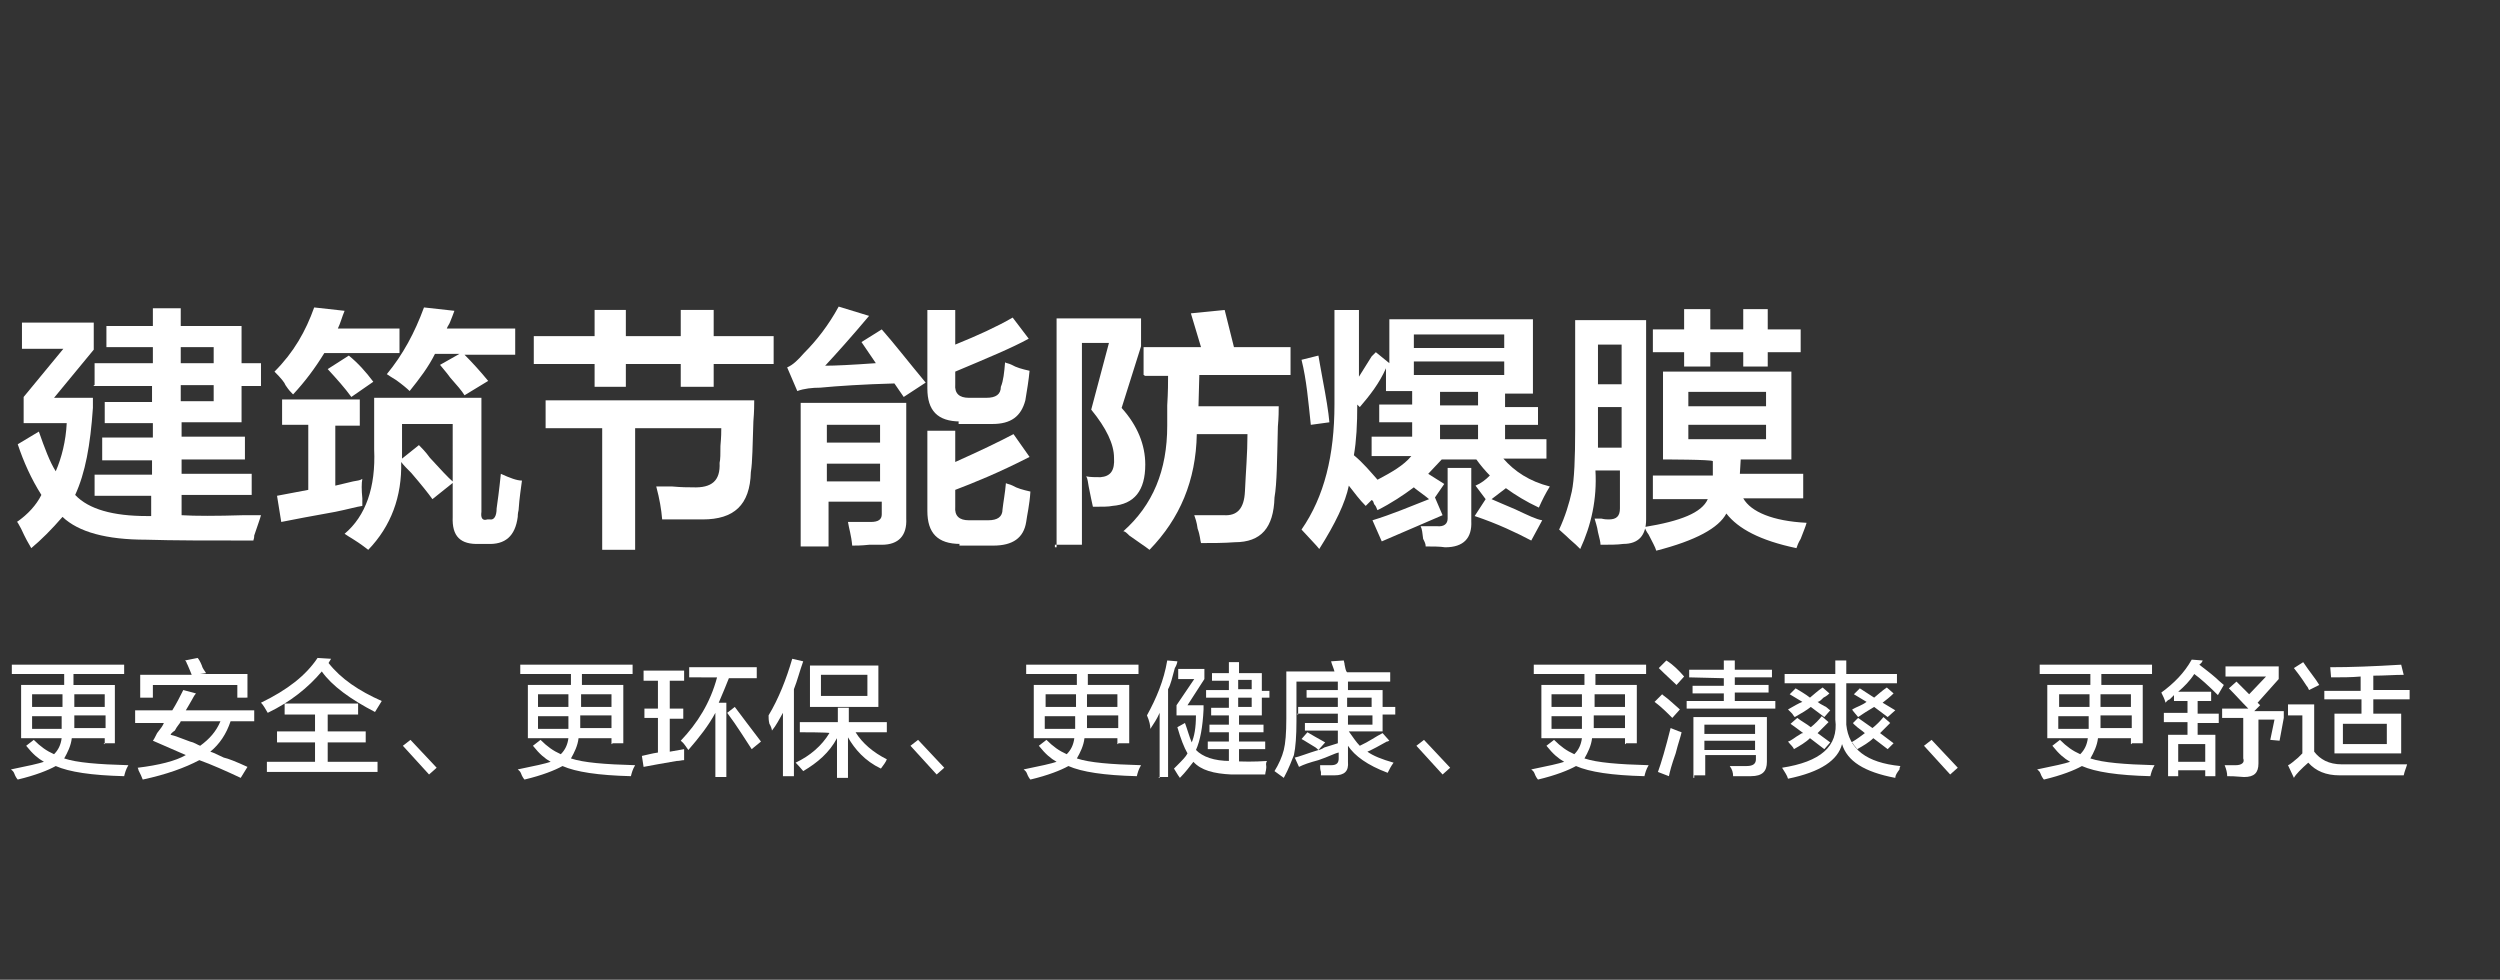
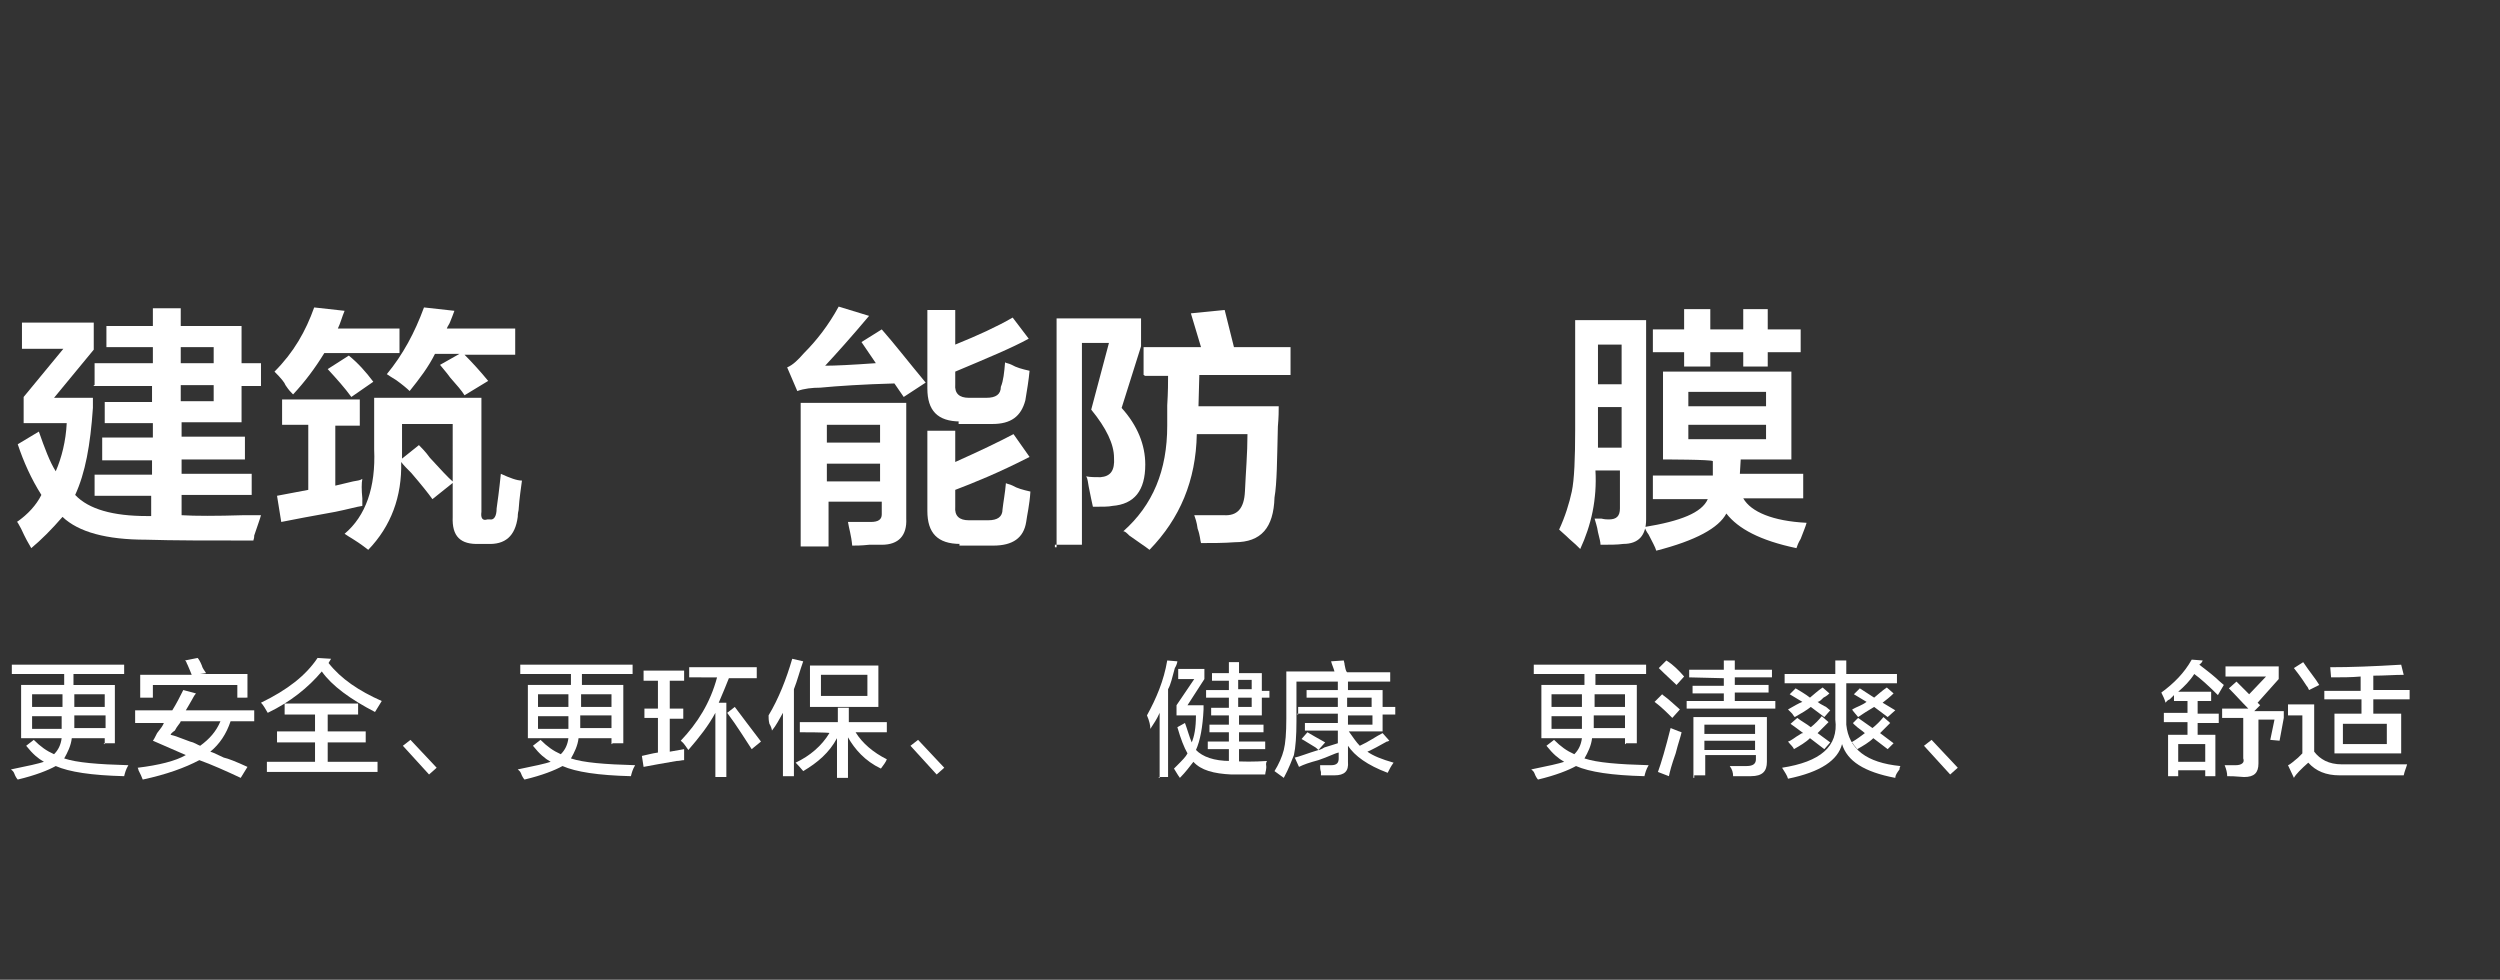
<svg xmlns="http://www.w3.org/2000/svg" width="296" height="116" version="1.1" id="图层_1" x="0px" y="0px" viewBox="0 0 296 116" style="enable-background:new 0 0 296 116;" xml:space="preserve">
  <rect x="0" y="0" width="296" height="116" fill="#333333" stroke="none" />
  <style type="text/css">
	.st0{fill:#FFFFFF;}
</style>
  <g>
    <path class="st0" d="M11.2,45.6V43h6.9v-1.9h-5.5v-2.5h5.5v-2.1h3.3v2.1h7.2V43h2.3v2.7h-2.3V50h-7.1v1.7H29v2.7h-7.5v1.7h8.3v2.5   h-8.3v2.4c1.6,0.1,4.1,0.1,7.3,0c1.1,0,1.7,0,2.1,0c-0.1,0.4-0.4,1.2-0.8,2.4C30.1,63.8,30,63.9,30,64c-5.3,0-9.6,0-12.7-0.1   c-4.7,0-8-0.9-9.9-2.7c-1.3,1.5-2.5,2.7-3.7,3.7c-0.3-0.5-0.7-1.2-1.2-2.3c-0.3-0.5-0.4-0.8-0.5-0.8c1.3-0.9,2.3-2,2.9-3.2   c-1.2-1.9-2.1-3.9-2.8-6l2.5-1.5c0.7,2,1.3,3.6,2,4.7c0.7-1.6,1.2-3.6,1.3-5.7H2.8v-3.1l4.7-5.7H2.6v-3.1h8.5v3.2l-4.7,5.7H11v1.2   c-0.3,4.4-0.9,7.7-2.1,10.3c1.6,1.7,4.5,2.5,8.5,2.5c0.1,0,0.4,0,0.5,0v-2.4h-6.7v-2.5h6.8v-1.7h-5.9v-2.7h6v-1.7h-5.7v-2.5h5.6   v-1.9h-6.9V45.6z M25.3,41.1h-3.9V43h3.9V41.1z M21.4,45.6v1.9h3.9v-1.9H21.4z" />
    <path class="st0" d="M34.7,46.7c-0.3-0.3-0.5-0.5-0.9-1.1c-0.1-0.3-0.5-0.8-1.3-1.6c2.3-2.3,3.7-4.8,4.7-7.6l3.6,0.4   c-0.3,0.7-0.5,1.5-0.8,2.1h7.3v2.9h-8.9C37.3,43.6,36.1,45.2,34.7,46.7z M33.4,50.4v-3.1h9.2v3.1h-2.9v7.1c0.5-0.1,1.2-0.3,2.1-0.5   c0.5-0.1,0.8-0.1,1.1-0.3c-0.1,0.5-0.1,1.3,0,2.3c0,0.4,0,0.7,0,0.9c-0.7,0.1-1.7,0.4-3.2,0.7c-2.8,0.5-4.9,0.9-6.4,1.2l-0.5-3.1   l3.7-0.7v-7.7h-3.1V50.4z M41.6,47c-0.8-1.1-1.7-2.1-2.8-3.3l2.5-1.6c1.1,0.9,2,1.9,2.9,3.1L41.6,47z M51.2,59.1   c-0.5-0.7-1.3-1.7-2.5-3.1c-0.5-0.5-0.9-0.9-1.2-1.3c0.1,4.1-1.2,7.6-3.9,10.4c-0.4-0.3-0.9-0.7-1.7-1.2c-0.5-0.3-0.8-0.5-1.1-0.7   c2.5-2.1,3.7-5.5,3.5-10v-6.1h12.7v13.5c-0.1,0.7,0.1,1.1,0.7,0.9H58c0.5,0.1,0.8-0.4,0.8-1.3c0.1-0.7,0.3-2.1,0.5-4.1   c1.1,0.5,1.9,0.8,2.5,0.8c-0.1,0.8-0.3,2-0.4,3.5c-0.1,0.4-0.1,0.7-0.1,0.8c-0.3,2.3-1.5,3.3-3.6,3.2h-0.9   c-2.3,0.1-3.3-0.9-3.2-3.2V50.2h-6v4.1l2-1.6c0.3,0.3,0.8,0.8,1.3,1.5c1.2,1.3,2.1,2.3,2.8,2.9L51.2,59.1z M48.5,46.3   c-0.3-0.3-0.9-0.8-1.6-1.3c-0.5-0.3-0.8-0.5-1.1-0.7c1.9-2.3,3.3-4.9,4.4-7.9l3.6,0.4c-0.1,0.3-0.3,0.8-0.5,1.3   c-0.1,0.3-0.3,0.5-0.4,0.8h8.1V42h-6c0.9,0.9,1.9,2,2.8,3.1l-2.8,1.7c-0.3-0.5-0.9-1.2-1.7-2.1c-0.5-0.7-0.9-1.1-1.2-1.5l2.3-1.3   h-2.9C50.7,43.5,49.7,44.8,48.5,46.3z" />
-     <path class="st0" d="M63.2,43.1v-3.3h7.2v-3.1h3.7v3.1h6.5v-3.1h3.9v3.1h7.1v3.3h-7.1v2.7h-3.9v-2.7h-6.5v2.7h-3.7v-2.7H63.2z    M78.4,61.5c-0.1-1.2-0.3-2.4-0.7-3.9c0.4,0,1.1,0,1.9,0c1.1,0.1,1.9,0.1,2.4,0.1c2.3,0.1,3.3-0.8,3.2-2.9c0.1-0.4,0.1-1.1,0.1-2   c0.1-1.1,0.1-1.7,0.1-2.1H75.2v14.4h-3.9V50.7h-6.7v-3.3h24.7c0,0.5,0,1.3-0.1,2.5c-0.1,2.8-0.1,4.8-0.3,6c-0.1,3.9-2,5.6-5.7,5.6   c-0.3,0-0.9,0-1.9,0C80,61.5,79,61.5,78.4,61.5z" />
    <path class="st0" d="M107,47l-1.1-1.6c-3.7,0.1-6.7,0.3-8.8,0.5c-0.9,0-1.9,0.1-2.7,0.4l-1.2-2.8c0.7-0.3,1.3-0.9,2-1.7   c1.5-1.5,2.9-3.3,4.1-5.5l3.6,1.1c-2.1,2.5-3.9,4.5-5.2,5.9c1.2,0,3.2-0.1,6-0.3l-1.7-2.5l2.4-1.5c1.5,1.7,3.2,3.9,5.2,6.3L107,47z    M94.8,64.7v-17h12.5v13.7c0.1,2-0.9,3.1-2.9,3.1c-0.3,0-0.7,0-1.5,0c-0.9,0.1-1.6,0.1-2,0.1c-0.1-1.2-0.4-2.1-0.5-2.8   c0.9,0,1.9,0,2.7,0c0.9,0,1.3-0.3,1.3-0.9v-1.5h-6.3v5.3h-3.3V64.7z M97.9,50.3v2.1h6.3v-2.1H97.9z M97.9,54.8V57h6.3v-2.1H97.9z    M113.7,49.9c-2.7,0-3.9-1.3-3.9-3.9v-9.3h3.3v4.1c2.7-1.1,4.9-2.1,6.8-3.2l1.9,2.5c-2,1.1-4.9,2.3-8.7,3.9v1.5   c-0.1,1.1,0.5,1.6,1.6,1.6h2.1c1.1,0,1.7-0.4,1.7-1.3c0.3-0.7,0.4-1.7,0.5-2.9c0.1,0.1,0.4,0.1,0.8,0.3c0.5,0.3,1.2,0.5,2.1,0.7   c-0.1,1.1-0.3,2.3-0.5,3.5c-0.5,1.9-1.7,2.8-3.9,2.8h-4V49.9z M113.7,64.4c-2.7,0-3.9-1.3-3.9-3.9v-9.5h3.3v3.7   c2.9-1.3,5.2-2.4,6.9-3.3l1.9,2.7c-3.7,1.9-6.7,3.1-8.8,3.9v2c-0.1,1.1,0.5,1.6,1.6,1.6h2.3c1.1,0,1.7-0.4,1.7-1.3   c0.1-0.9,0.3-1.9,0.4-3.1c0.1,0.1,0.4,0.1,0.8,0.3c0.5,0.3,1.2,0.5,2.1,0.7c-0.1,1.6-0.4,2.8-0.5,3.6c-0.3,1.9-1.6,2.8-3.9,2.8h-4   V64.4z" />
    <path class="st0" d="M125.1,64.8V37.7h10v3.3l-2.3,7.3c1.9,2.1,2.8,4.4,2.8,6.7c0,3.1-1.3,4.7-3.9,4.9c-0.4,0.1-1.2,0.1-2.3,0.1   c-0.1-0.5-0.3-1.3-0.5-2.4c-0.1-0.5-0.1-0.9-0.3-1.2c0.5,0.1,1.1,0.1,1.7,0.1c1.2-0.1,1.7-0.8,1.6-2.3c0-1.6-0.9-3.5-2.7-5.7   l2.1-7.9h-3.2v23.9h-3.2V64.8z M135.4,44.4v-3.3h6.8l-1.2-4l4-0.4l1.1,4.4h6.7v3.3H142l-0.1,3.7h9.5c0,0.5,0,1.3-0.1,2.4   c-0.1,3.9-0.1,6.7-0.4,8.4c-0.1,3.6-1.6,5.3-4.7,5.3c-1.3,0.1-2.7,0.1-4,0.1c-0.1-0.3-0.1-0.9-0.4-1.7c-0.1-0.8-0.3-1.3-0.4-1.6   c1.2,0,2.4,0,3.5,0c1.6,0.1,2.4-0.8,2.5-2.8c0.1-2.3,0.3-4.5,0.3-6.8h-6c-0.1,5.5-2,10-5.6,13.7c-0.5-0.4-1.3-0.9-2.4-1.7   c-0.3-0.3-0.5-0.5-0.7-0.5c3.5-3.1,5.2-7.2,5.2-12.5c0-0.3,0-1.1,0-2.4c0.1-1.6,0.1-2.8,0.1-3.5h-2.8V44.4z" />
-     <path class="st0" d="M161.7,59.9c-0.7-0.7-1.3-1.5-2-2.4c-0.4,2-1.6,4.5-3.5,7.5c-0.3-0.4-1.1-1.2-2.1-2.3   c2.7-3.9,3.9-8.8,3.9-14.8c0-4,0-7.7,0-11.2h2.9c0,2.4,0,5.1,0,7.9c0.3-0.5,0.8-1.3,1.5-2.4c0.3-0.3,0.4-0.4,0.5-0.5l1.6,1.3v-5.2   h17v8.8h-3.3v1.6h3.9v2.1h-3.9V52h4.9v2.3H178c1.3,1.5,3.1,2.7,5.5,3.3c-0.5,0.8-0.9,1.6-1.3,2.5c-1.5-0.7-2.8-1.5-3.9-2.3   l-1.7,1.3c0.7,0.3,1.6,0.7,2.8,1.2c1.5,0.7,2.5,1.2,3.2,1.3l-1.3,2.4c-1.7-0.9-4-2-6.7-2.9l1.3-2l-1.2-1.6c0.7-0.3,1.2-0.7,1.7-1.2   c-0.5-0.5-1.1-1.2-1.6-1.9h-4.1c-0.5,0.5-1.1,1.2-1.6,1.7l1.9,1.2l-1.1,1.6l0.9,2.1l-7.2,3.1l-1.1-2.5c2.3-0.7,4.4-1.6,6.7-2.5   c-0.1-0.1-0.5-0.4-0.9-0.7c-0.4-0.3-0.7-0.5-0.9-0.7c-1.2,0.9-2.7,1.9-4.3,2.7c-0.1-0.1-0.1-0.4-0.4-0.7c-0.1-0.3-0.1-0.4-0.3-0.5   L161.7,59.9z M155.2,50.3c-0.3-2.8-0.5-5.3-1.1-7.7l2-0.5c0.1,0.7,0.3,1.6,0.5,2.8c0.4,2.1,0.7,3.9,0.8,5.1L155.2,50.3z M161,48.2   l-0.3-0.3c0,2.3-0.1,4.3-0.4,6c1.1,0.9,2,2,2.8,2.9c1.7-0.9,3.1-1.7,4-2.8h-4.7v-2.3h4.8V50h-3.9v-2.1h3.9v-1.6h-3.1v-2.7   C163.3,45.4,162.2,46.8,161,48.2z M167.4,39.6v1.6h10.7v-1.6H167.4z M167.4,42.8v1.6h10.7v-1.6H167.4z M168.8,64.7   c0-0.3-0.1-0.5-0.3-0.9c-0.1-0.7-0.1-1.1-0.3-1.5c0.5,0,1.2,0,1.9,0c0.9,0.1,1.3-0.3,1.3-0.9v-6h2.8v6.3c0.1,2-0.9,3.1-3.1,3.1   C170.5,64.7,169.6,64.7,168.8,64.7z M170.5,46.4V48h4.5v-1.6H170.5z M170.5,50.3V52h4.5v-1.7H170.5z" />
    <path class="st0" d="M187.1,65c-0.3-0.3-0.7-0.7-1.3-1.2c-0.5-0.5-0.9-0.8-1.2-1.1c0.7-1.5,1.2-3.1,1.5-4.5s0.4-4,0.4-7.3V37.9h8.4   v23.6c0,1.9-0.9,2.9-2.7,2.9c-0.7,0.1-1.6,0.1-2.7,0.1c0-0.3-0.1-0.7-0.3-1.5c-0.1-0.7-0.3-1.2-0.4-1.6c0.1,0,0.4,0,0.8,0   c0.4,0.1,0.7,0.1,0.9,0.1c0.9,0,1.3-0.4,1.3-1.3v-4.5h-2.9C189.1,59.1,188.4,62.2,187.1,65z M189.2,40.8v4.7h2.8v-4.7H189.2z    M189.2,51.4V53h2.8v-4.8h-2.8V51.4z M196.9,54.4V44h15.2v10.4h-6l-0.1,1.7h7.5V59h-7.1c0.9,1.6,3.5,2.7,7.5,2.9   c-0.1,0.4-0.4,1.1-0.7,1.9c-0.3,0.5-0.4,0.8-0.5,1.1c-4.3-0.9-6.9-2.3-8.3-4.1c-0.9,1.7-3.6,3.2-8.3,4.4c-0.1-0.4-0.5-1.1-0.9-1.9   c-0.3-0.4-0.4-0.7-0.5-0.9c4.3-0.7,6.8-1.7,7.5-3.3h-6.5v-2.8h7.1v-1.7C202.7,54.4,196.9,54.4,196.9,54.4z M206.4,43.4v-1.7h-3.9   v1.7h-3.1v-1.7h-3.7v-2.7h3.7v-2.4h3.1v2.4h3.9v-2.4h2.9v2.4h3.9v2.7h-3.9v1.7H206.4z M199.9,46.4v1.7h9.2v-1.7H199.9z M199.9,50.3   V52h9.2v-1.7H199.9z" />
  </g>
  <g>
    <path class="st0" d="M12.4,88.1v-0.7H8.5c-0.1,0.9-0.5,1.7-0.9,2.4c1.5,0.5,4,0.7,7.6,0.8c-0.3,0.5-0.4,0.9-0.5,1.3   c-3.9-0.1-6.5-0.5-8.1-1.2c-0.9,0.5-2.4,1.1-4.5,1.6c-0.1-0.1-0.3-0.4-0.4-0.7s-0.3-0.4-0.4-0.5c2-0.4,3.3-0.7,3.9-0.9   c-0.7-0.4-1.3-0.9-2.1-1.9l0.9-0.7c0.8,0.8,1.5,1.3,2.4,1.7c0.5-0.5,0.8-1.1,0.9-1.9H2.5v-6.3h5.1v-1.3H1.4v-1.1h13.3v1.1h-6   c0,0.4,0,0.8,0,1.3h4.9v6.9h-1.3V88.1z M3.8,82.2v1.5h3.6c0-0.5,0-0.9,0-1.5H3.8z M7.3,86.2c0-0.1,0-0.3,0-0.5c0-0.4,0-0.7,0-0.9   H3.8v1.5H7.3z M8.8,84.7c0,0.1,0,0.4,0,0.8c0,0.3,0,0.5,0,0.7h3.7v-1.5H8.8z M12.4,82.2H8.8c0,0.5,0,0.9,0,1.5h3.6V82.2z" />
    <path class="st0" d="M16,85.4v-1.3h4.4c0.5-0.8,0.9-1.6,1.3-2.4l1.5,0.4c-0.1,0.1-0.3,0.4-0.5,0.8c-0.3,0.5-0.5,0.9-0.7,1.2h8.1   v1.3h-2.8c-0.5,1.5-1.3,2.7-2.4,3.6c0.4,0.1,0.9,0.4,1.6,0.7c0.5,0.1,1.5,0.5,2.8,1.1l-0.8,1.3c-1.7-0.8-3.5-1.6-4.9-2.1   c-1.7,0.9-3.9,1.7-6.7,2.3c-0.1-0.3-0.3-0.7-0.5-1.1c0-0.1-0.1-0.3-0.1-0.3c2.5-0.3,4.5-0.8,5.7-1.5l-3.9-1.7   c0.1-0.1,0.3-0.5,0.5-0.9c0.4-0.5,0.7-0.9,0.8-1.2H16V85.4z M28.1,82.7v-1.6h-10v1.5h-1.5v-2.7h6.1c-0.1-0.3-0.3-0.7-0.5-1.2   c-0.1-0.1-0.1-0.4-0.3-0.5l1.5-0.3c0.1,0.1,0.3,0.4,0.5,0.9c0.1,0.4,0.4,0.7,0.5,0.9l-0.7,0.1h5.6v2.8H28.1z M20.2,87   c0.5,0.1,1.2,0.4,2.3,0.8c0.5,0.1,0.9,0.4,1.2,0.5c1.1-0.8,1.9-1.7,2.4-2.9h-4.7c-0.1,0.3-0.4,0.5-0.7,1.1   C20.4,86.7,20.2,86.9,20.2,87z" />
    <path class="st0" d="M44.4,84.3c-2.9-1.5-5.1-3.1-6.3-4.8c-1.6,1.9-3.7,3.6-6.4,4.9c-0.3-0.5-0.5-0.9-0.8-1.2   c3.1-1.5,5.3-3.2,6.7-5.3l1.6,0.1l-0.3,0.5c1.5,1.9,3.6,3.3,6.3,4.5L44.4,84.3z M33.7,84.6v-1.3h8.7v1.3h-3.6v2h4.5v1.3h-4.5v2.3   h5.9v1.2H31.6v-1.2h5.7v-2.3h-4.5v-1.3h4.5v-2H33.7z" />
    <path class="st0" d="M47.7,88.3l0.9-0.7l3.1,3.3l-0.9,0.8L47.7,88.3z" />
    <path class="st0" d="M72.4,88.1v-0.7h-3.9c-0.1,0.9-0.5,1.7-0.9,2.4c1.5,0.5,4,0.7,7.6,0.8c-0.3,0.5-0.4,0.9-0.5,1.3   c-3.9-0.1-6.5-0.5-8.1-1.2c-0.9,0.5-2.4,1.1-4.5,1.6c-0.1-0.1-0.3-0.4-0.4-0.7s-0.3-0.4-0.4-0.5c2-0.4,3.3-0.7,3.9-0.9   c-0.7-0.4-1.3-0.9-2.1-1.9l0.9-0.7c0.8,0.8,1.5,1.3,2.4,1.7c0.5-0.5,0.8-1.1,0.9-1.9h-4.8v-6.3h5.1v-1.3h-6v-1.1h13.3v1.1h-6   c0,0.4,0,0.8,0,1.3h4.9v6.9h-1.3V88.1z M63.7,82.2v1.5h3.6c0-0.5,0-0.9,0-1.5H63.7z M67.3,86.2c0-0.1,0-0.3,0-0.5   c0-0.4,0-0.7,0-0.9h-3.6v1.5H67.3z M68.7,84.7c0,0.1,0,0.4,0,0.8c0,0.3,0,0.5,0,0.7h3.7v-1.5H68.7z M72.4,82.2h-3.6   c0,0.5,0,0.9,0,1.5h3.6V82.2z" />
    <path class="st0" d="M76.2,80.6v-1.2H81v1.2h-1.7v3.3h1.6v1.2h-1.6V89l1.7-0.3c0,0.5,0,0.9,0,1.3c-0.3,0-0.5,0.1-0.9,0.1   c-1.7,0.3-2.9,0.5-3.9,0.7L76,89.5c0.5-0.1,1.2-0.3,1.9-0.4V85h-1.6v-1.1h1.6v-3.3H76.2z M81.6,80.3V79h8v1.3h-3.3   c-0.3,0.8-0.7,1.7-1.2,2.9H86v8.8h-1.3v-7.6c-0.8,1.5-1.9,2.9-3.2,4.4c-0.3-0.4-0.5-0.8-0.9-1.1c2-2.1,3.5-4.5,4.3-7.5H81.6z    M89,88.7c-0.8-1.2-1.7-2.7-2.9-4.3l0.9-0.7c0.8,1.1,1.9,2.5,3.1,4.1L89,88.7z" />
    <path class="st0" d="M92.7,92.1v-7.7c-0.4,0.7-0.8,1.5-1.3,2.1c0-0.1-0.1-0.5-0.3-0.8C91,85.3,91,85,91,84.7c1.2-2,2.1-4.3,2.8-6.7   l1.3,0.3c-0.4,1.1-0.7,2.3-1.1,3.3v10.3h-1.3V92.1z M94.7,86.7v-1.2h4.5v-1.7h1.3v1.7h4.5v1.2h-3.7c0.8,1.3,2.1,2.4,3.7,3.2   c-0.1,0.3-0.4,0.7-0.7,1.1c-1.9-0.9-3.1-2.3-3.9-3.7v4.8h-1.3v-4.7c-0.9,1.7-2.3,2.9-4,3.9c-0.1-0.1-0.4-0.5-0.8-0.9l-0.1-0.1   c1.7-0.8,3.1-2,4-3.5C98.3,86.7,94.7,86.7,94.7,86.7z M95.9,83.7v-4.9h8.1v4.9H95.9z M97.2,79.9v2.5h5.5v-2.5H97.2z" />
    <path class="st0" d="M107.8,88.3l0.9-0.7l3.1,3.3l-0.9,0.8L107.8,88.3z" />
-     <path class="st0" d="M132.3,88.1v-0.7h-3.9c-0.1,0.9-0.5,1.7-0.9,2.4c1.5,0.5,4,0.7,7.6,0.8c-0.3,0.5-0.4,0.9-0.5,1.3   c-3.9-0.1-6.5-0.5-8.1-1.2c-0.9,0.5-2.4,1.1-4.5,1.6c-0.1-0.1-0.3-0.4-0.4-0.7c-0.1-0.3-0.3-0.4-0.4-0.5c2-0.4,3.3-0.7,3.9-0.9   c-0.7-0.4-1.3-0.9-2.1-1.9l0.9-0.7c0.8,0.8,1.5,1.3,2.4,1.7c0.5-0.5,0.8-1.1,0.9-1.9h-4.8v-6.3h5.1v-1.3h-6v-1.1h13.3v1.1h-6   c0,0.4,0,0.8,0,1.3h4.9v6.9h-1.3V88.1z M123.8,82.2v1.5h3.6c0-0.5,0-0.9,0-1.5H123.8z M127.3,86.2c0-0.1,0-0.3,0-0.5   c0-0.4,0-0.7,0-0.9h-3.6v1.5H127.3z M128.7,84.7c0,0.1,0,0.4,0,0.8c0,0.3,0,0.5,0,0.7h3.7v-1.5H128.7z M132.3,82.2h-3.6   c0,0.5,0,0.9,0,1.5h3.6V82.2z" />
    <path class="st0" d="M137.3,92.1v-7.7c-0.3,0.7-0.7,1.3-1.1,1.9c0-0.4-0.1-0.9-0.4-1.6c1.1-2,2-4.1,2.4-6.5l1.2,0.1   c0,0.1-0.1,0.5-0.3,0.8c-0.3,1.1-0.5,2-0.8,2.5v10.4h-1.1V92.1z M149.8,91.7c-1.9,0-3.2,0-4,0c-2.1-0.1-3.6-0.5-4.5-1.5   c-0.4,0.5-0.9,1.2-1.6,1.9c-0.3-0.4-0.5-0.8-0.7-1.1c0.1-0.1,0.1-0.1,0.3-0.3c0.7-0.7,1.1-1.1,1.3-1.5c-0.4-0.7-0.8-1.7-1.2-3.1   l0.9-0.5c0.3,0.8,0.5,1.6,0.8,2.3c0.3-0.7,0.5-1.7,0.5-3.2h-2.3v-1.2l2.1-3.1h-1.9v-1.2h3.1v1.2l-2,3.1h1.9v0.5   c-0.1,2.1-0.4,3.7-0.9,4.8c0.8,0.8,2.1,1.3,4.1,1.3c1.5,0.1,2.8,0.1,4.3,0c0,0.1-0.1,0.1-0.1,0.4C150,91.1,149.8,91.4,149.8,91.7z    M142.8,82.6v-0.9h2.7v-1.1h-2v-0.9h2v-1.3h1.2v1.3h2.7v2.1h0.9v0.8h-0.9v2.1h-2.7v1.1h2.9v0.9h-2.9v1.1h3.1v0.9h-3.1v1.5h-1.2   v-1.5h-2.5v-0.9h2.5v-1.1h-2.3v-0.9h2.3v-1.1h-2.1v-0.9h2.1v-1.2H142.8z M148.2,80.5h-1.6v1.1h1.6V80.5z M146.6,83.7h1.6v-1.1h-1.6   V83.7z" />
    <path class="st0" d="M152,92.1l-1.1-0.8c0.5-0.8,0.9-1.7,1.1-2.5s0.3-2,0.3-3.7v-5.6h5.7c-0.1-0.4-0.3-0.8-0.4-1.2l1.5-0.1   c0,0.1,0.1,0.3,0.1,0.5c0.1,0.4,0.1,0.7,0.3,0.9h5.1v1.1h-11.1v4.7c0,1.7-0.1,3.1-0.3,4C153,89.9,152.6,91,152,92.1z M153.7,84.6   v-0.9h4.7v-1.1h-3.7v-0.9h3.7v-1.1h1.2v1.1h4.1v2h1.5v0.9h-1.5v2h-4c0.5,0.7,0.9,1.3,1.3,1.7c1.1-0.5,1.9-1.1,2.7-1.5l0.8,0.9   c-0.1,0-0.1,0.1-0.3,0.1c-0.9,0.5-1.6,0.9-2.3,1.2c0.7,0.5,1.7,0.9,3.1,1.3c-0.3,0.4-0.5,0.8-0.7,1.2c-2.4-0.9-3.9-2-4.7-3.2v1.9   c0.1,1.1-0.4,1.6-1.6,1.6c-0.5,0-1.1,0-1.6,0c0-0.1,0-0.1,0-0.4c-0.1-0.3-0.1-0.5-0.1-0.8c0.4,0,0.8,0,1.3,0c0.7,0,0.9-0.3,0.9-0.8   v-0.7c-0.5,0.1-1.2,0.5-2.4,0.9c-1.1,0.3-1.7,0.5-2.3,0.8l-0.5-1.1c0.5-0.1,1.5-0.5,2.8-0.9c-0.1-0.1-0.3-0.3-0.5-0.4   c-0.7-0.4-1.1-0.7-1.5-0.9l0.7-0.8c0.5,0.3,1.2,0.7,2.1,1.2l-0.8,0.9c0.1,0,0.4-0.1,0.7-0.3c0.4-0.1,0.9-0.3,1.6-0.5v-1.5h-3.9   v-0.9h3.9v-1.1h-4.8V84.6z M162.4,82.6h-2.9v1.1h2.9V82.6z M159.6,85.8h2.9v-1.1h-2.9V85.8z" />
-     <path class="st0" d="M167.7,88.3l0.9-0.7l3.1,3.3l-0.9,0.8L167.7,88.3z" />
    <path class="st0" d="M192.4,88.1v-0.7h-3.9c-0.1,0.9-0.5,1.7-0.9,2.4c1.5,0.5,4,0.7,7.6,0.8c-0.3,0.5-0.4,0.9-0.5,1.3   c-3.9-0.1-6.5-0.5-8.1-1.2c-0.9,0.5-2.4,1.1-4.5,1.6c-0.1-0.1-0.3-0.4-0.4-0.7s-0.3-0.4-0.4-0.5c2-0.4,3.3-0.7,3.9-0.9   c-0.7-0.4-1.3-0.9-2.1-1.9l0.9-0.7c0.8,0.8,1.5,1.3,2.4,1.7c0.5-0.5,0.8-1.1,0.9-1.9h-4.8v-6.3h5.1v-1.3h-6v-1.1h13.3v1.1h-6   c0,0.4,0,0.8,0,1.3h4.9v6.9h-1.3V88.1z M183.7,82.2v1.5h3.6c0-0.5,0-0.9,0-1.5H183.7z M187.3,86.2c0-0.1,0-0.3,0-0.5   c0-0.4,0-0.7,0-0.9h-3.6v1.5H187.3z M188.7,84.7c0,0.1,0,0.4,0,0.8c0,0.3,0,0.5,0,0.7h3.7v-1.5H188.7z M192.4,82.2h-3.6   c0,0.5,0,0.9,0,1.5h3.6V82.2z" />
    <path class="st0" d="M198,85c-0.7-0.7-1.3-1.3-2.1-1.9l0.9-0.9l0.1,0.1c0.7,0.5,1.3,1.1,2,1.7L198,85z M197.6,91.9l-1.3-0.5   c0.4-1.1,0.9-2.8,1.5-5.2c0.3,0.1,0.7,0.3,1.3,0.5c-0.1,0.5-0.4,1.3-0.7,2.5C197.9,90.6,197.7,91.4,197.6,91.9z M198.5,81.1   c-0.5-0.5-1.2-1.1-2.1-2l0.9-0.9c0.8,0.5,1.5,1.2,2.1,1.9L198.5,81.1z M200,80.2v-0.9h4.1v-1.1h1.3v1.1h4.4v0.9h-4.4v0.9h4v0.9h-4   V83h4.8v0.9h-10.5V83h4.4v-0.9h-3.7v-0.9h3.7v-0.9L200,80.2L200,80.2z M200.5,92.1v-7.2h8.7v5.3c0,1.1-0.5,1.7-1.9,1.7   c-0.1,0-0.5,0-0.9,0c-0.5,0-0.9,0-1.2,0c0-0.4-0.1-0.8-0.4-1.2c0.5,0,1.1,0,2,0c0.8,0,1.1-0.3,1.1-0.8v-0.5h-6v2.4h-1.3V92.1z    M201.8,85.8v1.1h6v-1.1H201.8z M201.8,87.7v1.1h6v-1.1H201.8z" />
    <path class="st0" d="M224.4,92.1c-3.7-0.7-5.7-2-6.3-4c-0.5,1.9-2.5,3.3-6.4,4.1c-0.1-0.4-0.4-0.8-0.7-1.3c4.5-0.7,6.7-2.5,6.3-5.7   v-4.3h-6v-1.1h6v-1.6h1.3v1.6h6v1.1h-6v4.9l0,0c0.3,2.9,2.4,4.5,6.4,4.9c0,0.1-0.1,0.1-0.1,0.4C224.6,91.5,224.4,91.8,224.4,92.1z    M216,84.9l-1.6-1.2c-0.5,0.4-1.2,0.8-1.9,1.2c-0.1-0.1-0.1-0.1-0.3-0.4c-0.3-0.3-0.4-0.4-0.5-0.5c0.7-0.4,1.2-0.7,1.7-0.9   l-1.5-0.9l0.7-0.7c0.5,0.3,1.2,0.7,1.7,1.1c0.5-0.4,0.9-0.8,1.5-1.2l0.8,0.7c-0.1,0.1-0.3,0.3-0.7,0.5c-0.3,0.3-0.5,0.5-0.7,0.5   c0.1,0.1,0.4,0.3,0.8,0.5c0.3,0.1,0.5,0.4,0.7,0.5L216,84.9z M216,88.7l-1.7-1.3c-0.5,0.5-1.2,0.9-1.9,1.3   c-0.1-0.3-0.4-0.5-0.7-0.9c0.4-0.1,0.8-0.5,1.5-0.9c0.1-0.1,0.3-0.1,0.3-0.1c-0.5-0.4-1.1-0.8-1.5-1.1l0.8-0.7   c0.5,0.4,1.1,0.7,1.6,1.1c0.5-0.4,0.9-0.8,1.3-1.3l0.8,0.7c-0.1,0.1-0.3,0.3-0.4,0.4c-0.1,0.1-0.4,0.4-0.9,0.9l1.5,1.1L216,88.7z    M223.5,84.9c-0.5-0.4-1.1-0.8-1.6-1.2c-0.7,0.4-1.3,0.8-1.9,1.2c-0.4-0.5-0.7-0.8-0.7-0.9c0.5-0.3,1.2-0.5,1.7-0.9l-1.5-0.9   l0.7-0.7l1.7,1.1c0.5-0.4,0.9-0.8,1.5-1.2l0.8,0.7c-0.4,0.4-0.9,0.8-1.3,1.1l1.5,0.9L223.5,84.9z M223.5,88.7l-1.7-1.3   c-0.5,0.5-1.2,0.9-1.9,1.3c-0.1-0.1-0.3-0.4-0.4-0.5c-0.1-0.1-0.1-0.3-0.3-0.3c0.7-0.4,1.2-0.8,1.6-1.1c-0.1-0.1-0.5-0.4-0.9-0.7   c-0.3-0.3-0.5-0.4-0.5-0.5L220,85l1.7,1.2c0.5-0.4,0.9-0.8,1.3-1.3l0.8,0.7c-0.1,0.1-0.1,0.1-0.3,0.3c-0.4,0.4-0.8,0.8-0.9,0.9   l1.6,1.2L223.5,88.7z" />
    <path class="st0" d="M227.8,88.3l0.9-0.7l3.1,3.3l-0.9,0.8L227.8,88.3z" />
-     <path class="st0" d="M252.3,88.1v-0.7h-3.9c-0.1,0.9-0.5,1.7-0.9,2.4c1.5,0.5,4,0.7,7.6,0.8c-0.3,0.5-0.4,0.9-0.5,1.3   c-3.9-0.1-6.5-0.5-8.1-1.2c-0.9,0.5-2.4,1.1-4.5,1.6c-0.1-0.1-0.3-0.4-0.4-0.7c-0.1-0.3-0.3-0.4-0.4-0.5c2-0.4,3.3-0.7,3.9-0.9   c-0.7-0.4-1.3-0.9-2.1-1.9l0.9-0.7c0.8,0.8,1.5,1.3,2.4,1.7c0.5-0.5,0.8-1.1,0.9-1.9h-4.8v-6.3h5.1v-1.3h-6v-1.1h13.3v1.1h-6   c0,0.4,0,0.8,0,1.3h4.9v6.9h-1.3V88.1z M243.8,82.2v1.5h3.6c0-0.5,0-0.9,0-1.5H243.8z M247.3,86.2c0-0.1,0-0.3,0-0.5   c0-0.4,0-0.7,0-0.9h-3.6v1.5H247.3z M248.7,84.7c0,0.1,0,0.4,0,0.8c0,0.3,0,0.5,0,0.7h3.7v-1.5H248.7z M252.3,82.2h-3.6   c0,0.5,0,0.9,0,1.5h3.6V82.2z" />
    <path class="st0" d="M262.6,82.3c-1.1-1.1-2.1-2-2.8-2.5c-0.5,0.8-1.2,1.5-1.9,2.1h3.9V83h-1.6v1.5h2.5v1.1h-2.5V87h2.1v4.9h-1.2   v-0.7h-3.2v0.7h-1.2V87h2.3v-1.5h-2.8v-1.1h2.8V83h-1.6v-0.7c-0.1,0.1-0.3,0.3-0.5,0.5c-0.3,0.1-0.4,0.3-0.5,0.4   c-0.1-0.4-0.3-0.8-0.5-1.2c1.5-1.1,2.7-2.3,3.6-3.9l1.3,0.1c-0.1,0.3-0.3,0.4-0.4,0.5c0.5,0.4,1.2,0.9,2,1.6   c0.4,0.4,0.8,0.7,0.9,0.8L262.6,82.3z M257.9,88.1v2.1h3.2v-2.1H257.9z M263.7,91.9c0-0.4-0.1-0.8-0.3-1.3c0.4,0,0.8,0,1.3,0   c0.7,0,1.1-0.3,0.9-0.8V85h-2.5v-1.1h3.1c-0.8-0.8-1.5-1.6-2.3-2.4l0.9-0.8l1.5,1.5l2-2.1h-4.8v-1.2h6.3v1.5l-2.5,2.8l0.3,0.3   l-0.7,0.7h3.5V85l-0.5,2.7l-1.1-0.1l0.5-2.4h-1.9v5.2c0,1.1-0.5,1.6-1.7,1.6C264.6,91.9,264.1,91.9,263.7,91.9z" />
    <path class="st0" d="M271.6,92.1l-0.7-1.5c0.3-0.1,0.7-0.5,1.2-0.9c0.3-0.3,0.5-0.5,0.5-0.5v-4.5h-1.7v-1.3h3.1V89   c0.7,0.9,1.7,1.5,3.3,1.5c0.8,0,2.4,0,4.9,0c1.2,0,2.1,0,2.8,0c-0.1,0.4-0.3,0.8-0.4,1.3c-3.5,0-6,0-7.6,0s-2.8-0.5-3.7-1.5   C272.5,91,271.8,91.7,271.6,92.1z M273.4,81.7c-0.1-0.1-0.1-0.3-0.3-0.5c-0.7-1.1-1.2-1.7-1.5-2.1l1.1-0.7c0.8,1.2,1.5,2,1.9,2.7   L273.4,81.7z M275.2,82.9v-1.1h4.3v-1.7c-1.1,0.1-2.3,0.1-3.5,0.1l-0.1-1.2c2.4,0,5.1-0.1,8.4-0.3l0.3,1.2c-1.1,0-2.3,0.1-3.6,0.1   v1.7h4.3v1.1h-4.3v1.7h3.3v4.7h-7.9v-4.7h3.2v-1.7H275.2z M277.4,85.7v2.4h5.2v-2.4H277.4z" />
  </g>
</svg>